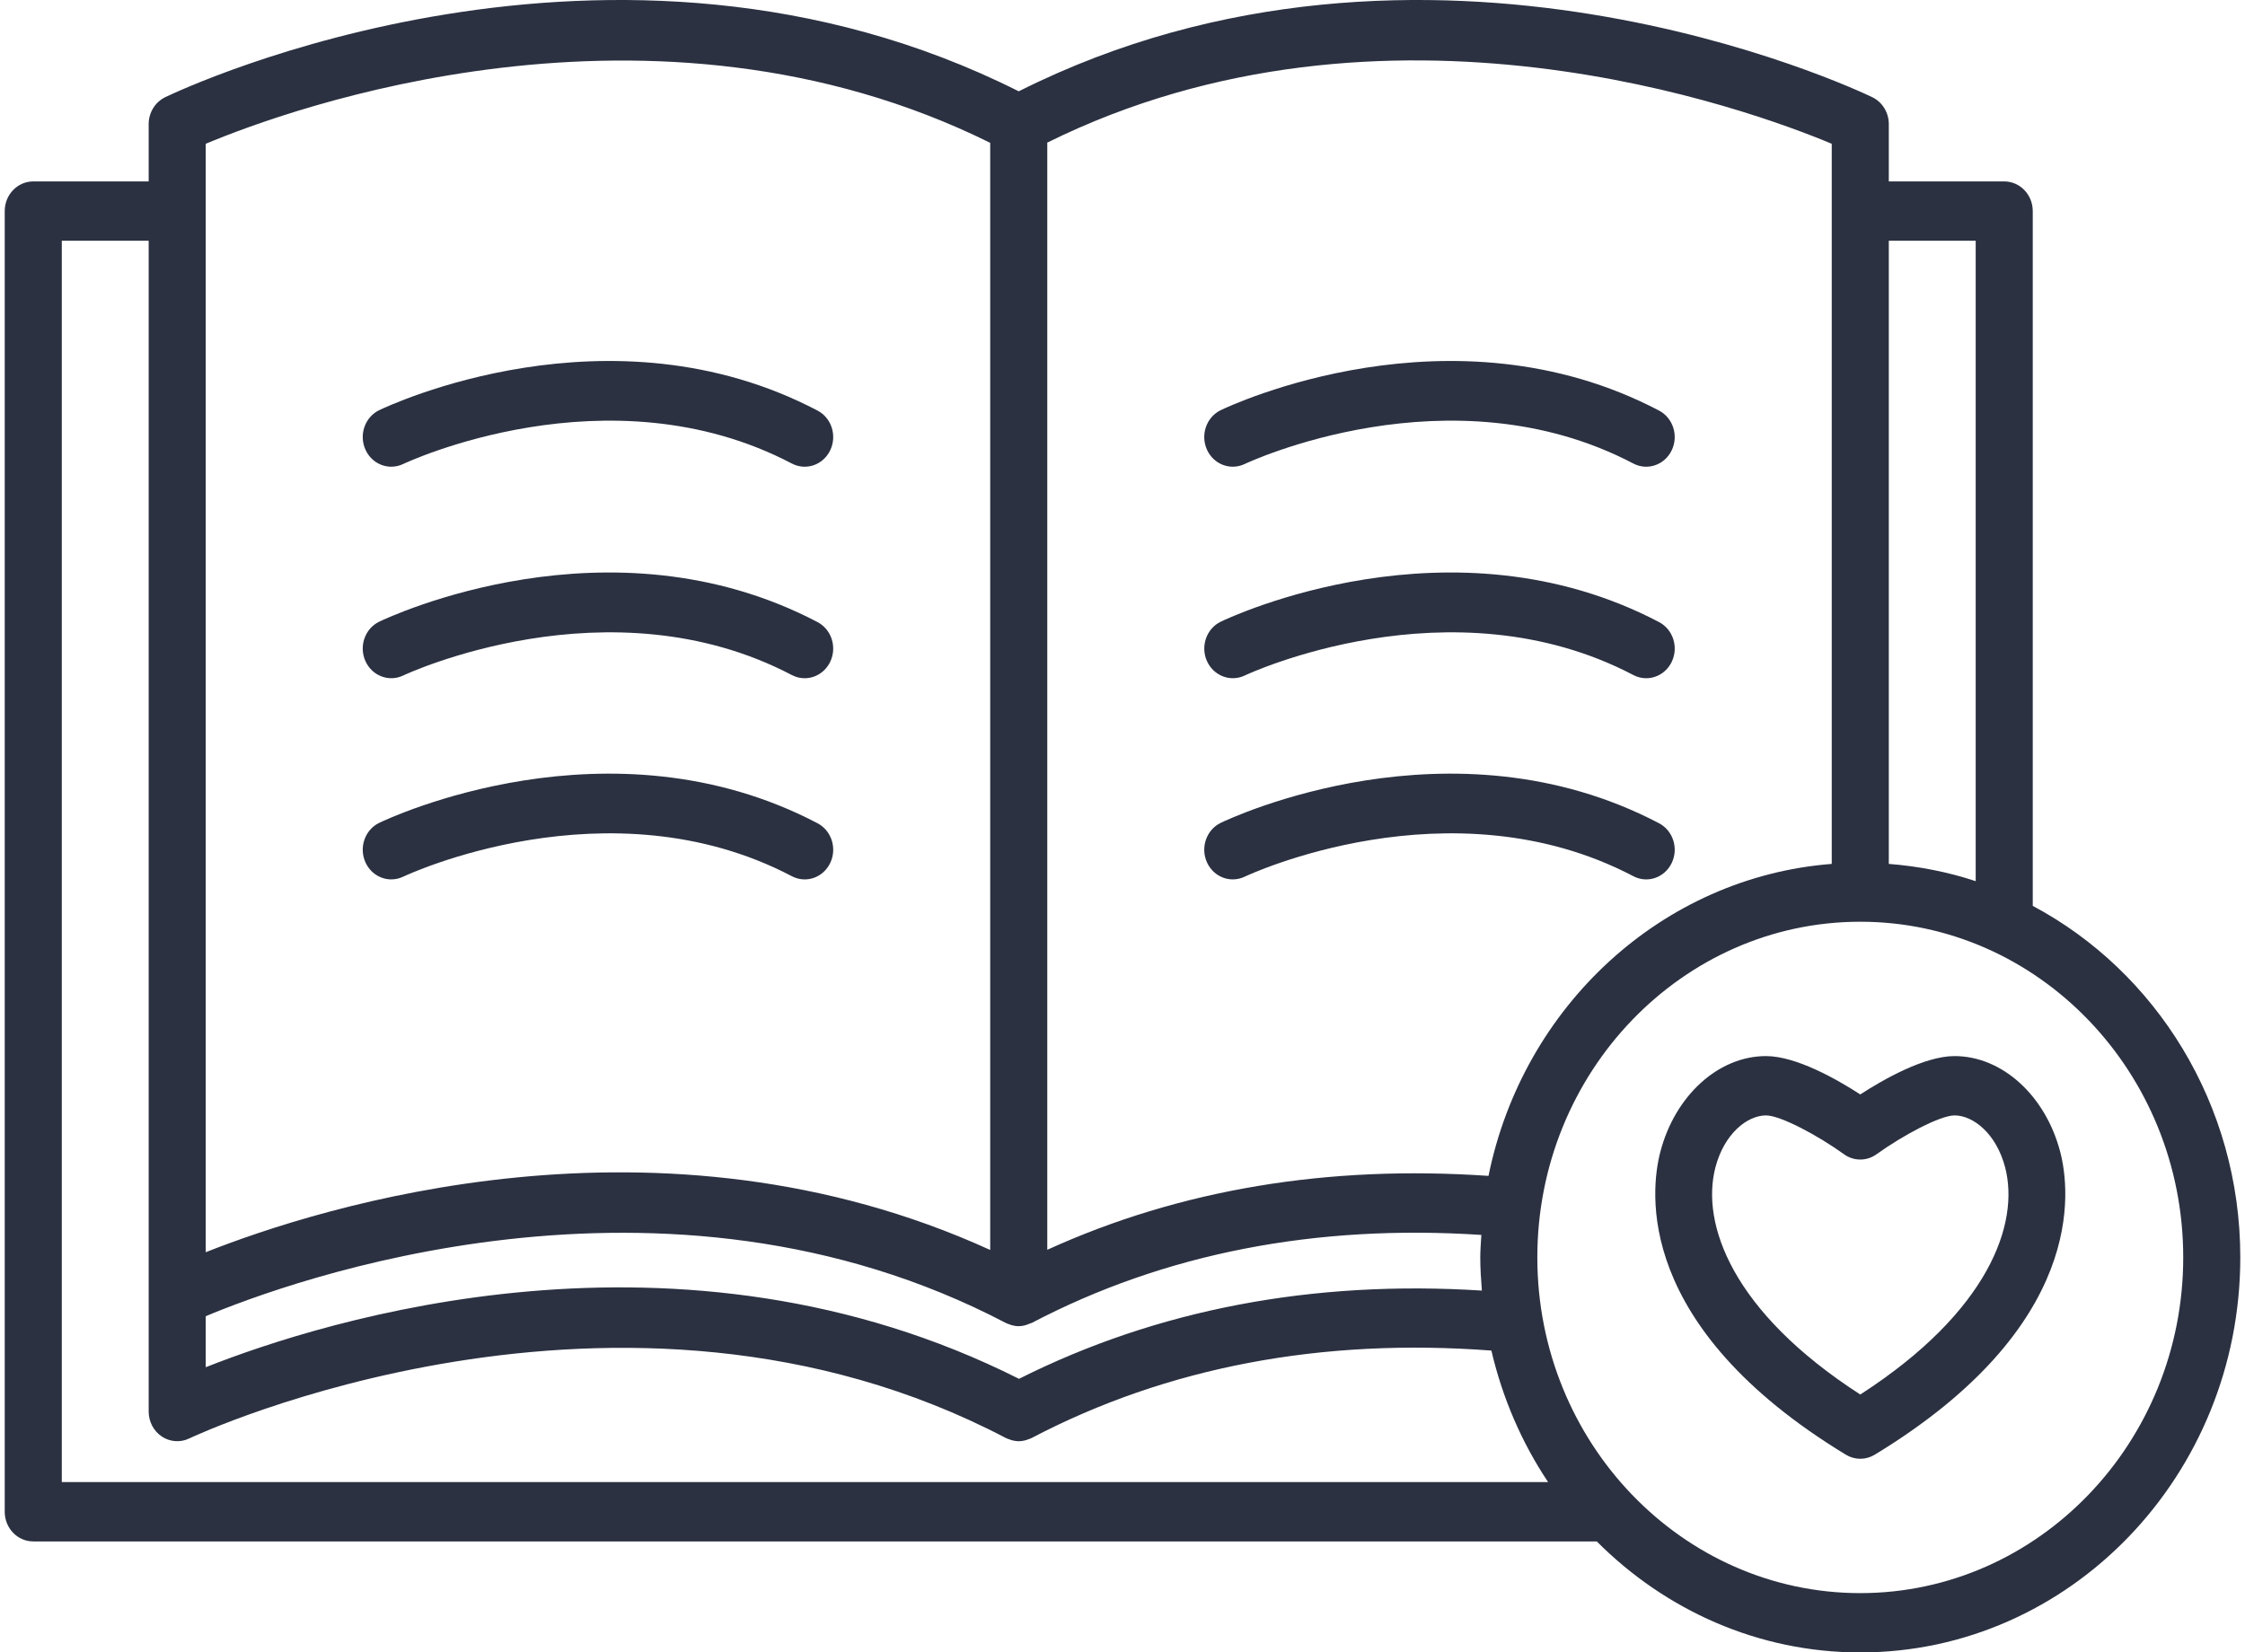
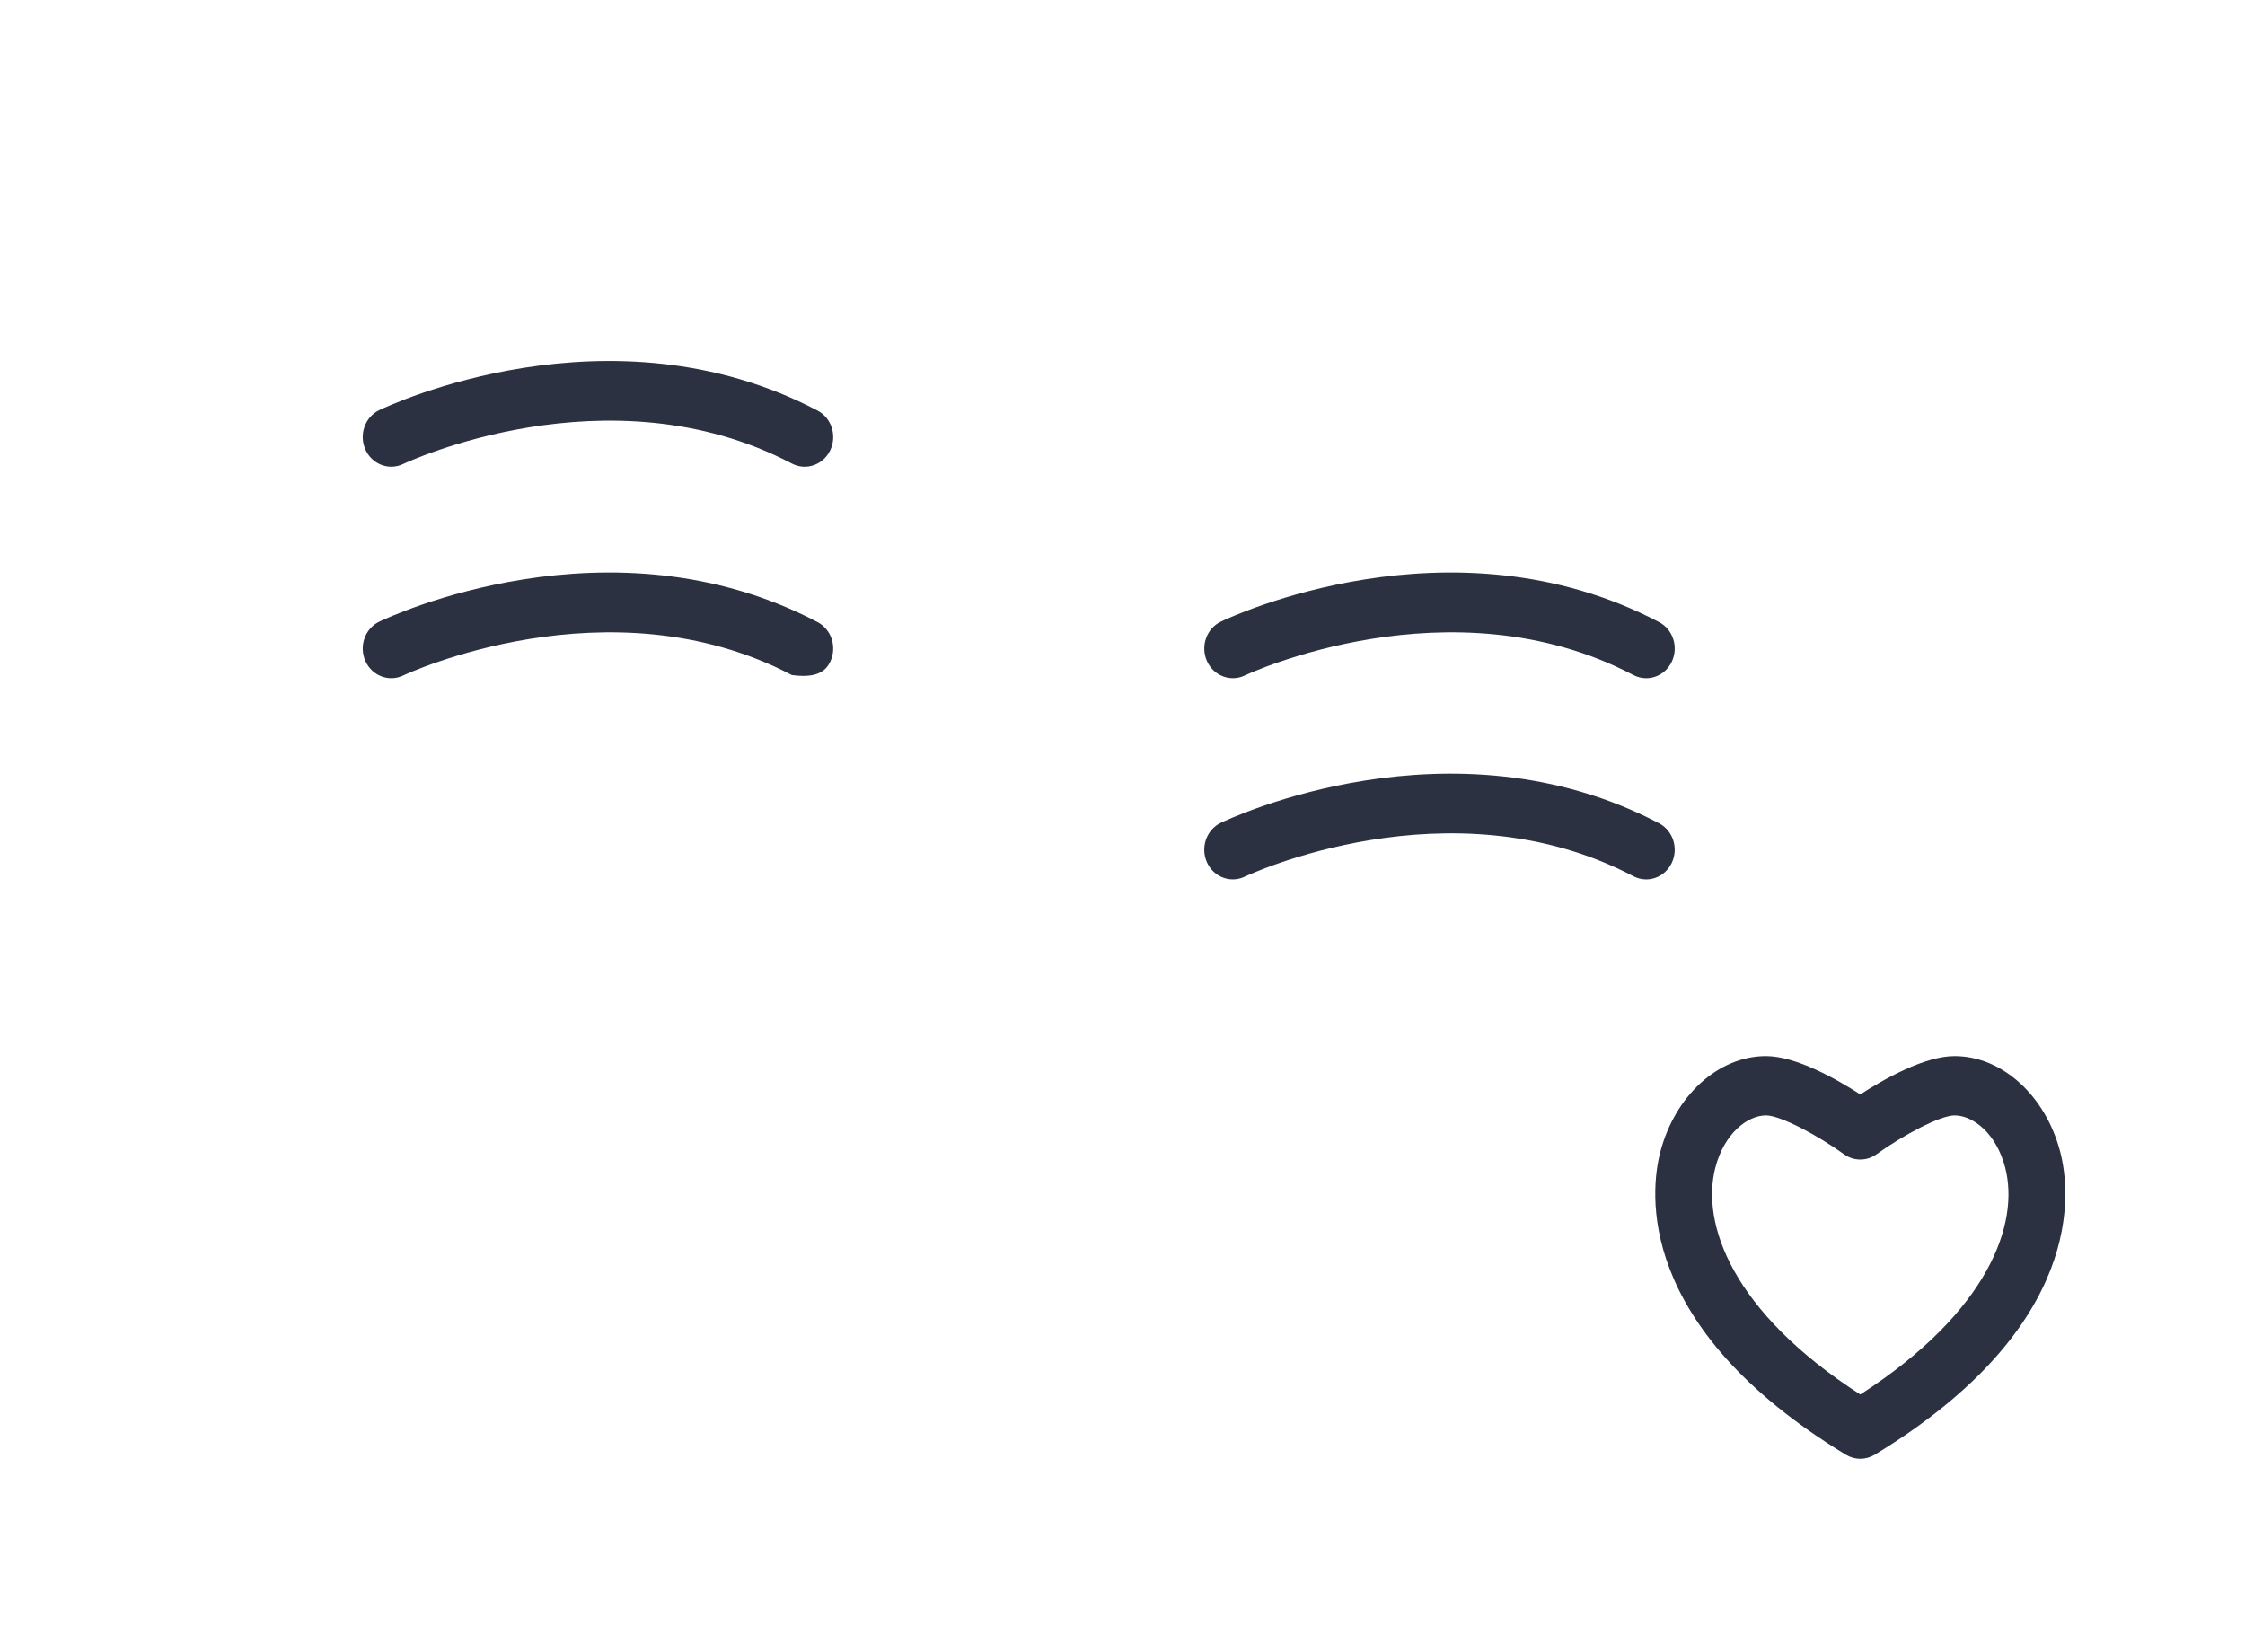
<svg xmlns="http://www.w3.org/2000/svg" width="163" height="120" viewBox="0 0 163 120" fill="none">
  <path d="M134.022 105.642C134.345 105.838 134.706 105.936 135.067 105.936C135.428 105.936 135.789 105.838 136.112 105.642C151.493 96.296 150.314 86.45 149.585 83.654C148.518 79.556 145.363 76.693 141.913 76.693C139.722 76.693 136.756 78.383 135.067 79.477C133.377 78.383 130.413 76.693 128.221 76.693C124.771 76.693 121.616 79.556 120.549 83.653C119.821 86.449 118.64 96.296 134.022 105.642ZM124.548 84.78C125.194 82.299 126.884 81.001 128.221 81.001C129.271 81.001 131.997 82.459 133.885 83.821C134.595 84.334 135.538 84.334 136.248 83.821C138.137 82.459 140.864 81.001 141.913 81.001C143.249 81.001 144.94 82.299 145.586 84.78C146.647 88.854 144.393 95.254 135.067 101.269C125.741 95.254 123.487 88.854 124.548 84.78Z" fill="#2B3141" />
-   <path d="M2.414 111.938H73.966H115.935C120.9 116.918 127.639 120 135.066 120C150.281 120 162.658 107.132 162.658 91.314C162.658 80.186 156.52 70.54 147.59 65.785V15.329C147.59 14.139 146.663 13.175 145.518 13.175H137.138V9.013C137.138 8.175 136.67 7.413 135.938 7.059C134.616 6.421 103.512 -8.22 73.967 6.631C44.427 -8.22 13.319 6.422 11.995 7.059C11.263 7.413 10.795 8.175 10.795 9.013V13.175H2.414C1.27 13.175 0.343 14.139 0.343 15.329V109.784C0.343 110.973 1.27 111.938 2.414 111.938ZM137.138 17.483H143.447V63.99C141.435 63.321 139.32 62.907 137.138 62.737V17.483ZM135.066 66.937L135.07 66.936C147.998 66.938 158.515 77.873 158.515 91.314C158.515 104.756 147.996 115.692 135.066 115.692C122.138 115.692 111.619 104.756 111.619 91.314C111.619 77.873 122.136 66.938 135.062 66.936L135.066 66.937ZM76.038 10.356C100.595 -1.803 127.101 7.973 132.995 10.441V62.737C120.665 63.696 110.567 73.092 108.074 85.393C96.438 84.59 85.681 86.368 76.038 90.76V10.356ZM14.938 10.441C20.83 7.972 47.338 -1.789 71.895 10.373V90.772C47.868 79.817 23.295 87.626 14.938 90.936V10.441ZM14.938 95.583C20.882 93.09 48.139 83.019 73.033 96.076C73.114 96.119 73.2 96.141 73.283 96.172C73.338 96.192 73.39 96.218 73.446 96.233C73.618 96.28 73.791 96.308 73.964 96.308L73.965 96.308L73.966 96.308L73.969 96.307C74.264 96.306 74.548 96.223 74.814 96.098C74.842 96.085 74.873 96.091 74.9 96.076C84.558 91.01 95.544 88.89 107.555 89.68C107.526 90.224 107.476 90.763 107.476 91.314C107.476 92.127 107.529 92.926 107.593 93.722C95.307 92.944 84.02 95.089 73.986 100.13C49.309 87.713 23.537 95.884 14.938 99.288L14.938 95.583ZM4.486 17.483H10.795V94.154V102.506C10.795 103.242 11.156 103.925 11.751 104.321C12.345 104.716 13.096 104.77 13.736 104.461C14.046 104.312 45.046 89.749 73.033 104.429C73.115 104.472 73.201 104.494 73.285 104.525C73.34 104.545 73.391 104.571 73.447 104.586C73.618 104.632 73.792 104.66 73.964 104.66L73.966 104.66L73.969 104.66C74.141 104.66 74.314 104.632 74.486 104.586C74.542 104.571 74.593 104.545 74.648 104.525C74.732 104.494 74.818 104.472 74.9 104.429C84.754 99.262 95.987 97.151 108.283 98.079C109.094 101.55 110.497 104.779 112.402 107.63H73.966H4.486V17.483Z" fill="#2B3141" />
  <path d="M28.41 33.892C28.703 33.892 28.999 33.828 29.281 33.692C29.429 33.622 44.169 26.673 57.491 33.661C58.517 34.199 59.76 33.771 60.274 32.709C60.789 31.647 60.379 30.351 59.358 29.816C44.265 21.897 28.215 29.459 27.537 29.784C26.499 30.285 26.048 31.565 26.53 32.645C26.881 33.43 27.628 33.893 28.41 33.892Z" fill="#2B3141" />
-   <path d="M59.357 45.176C44.264 37.256 28.214 44.821 27.536 45.145C26.499 45.645 26.049 46.923 26.529 48.002C27.008 49.08 28.242 49.551 29.277 49.054C29.425 48.981 44.217 42.059 57.49 49.021C57.789 49.179 58.108 49.253 58.422 49.253C59.179 49.253 59.908 48.82 60.273 48.069C60.788 47.007 60.378 45.712 59.357 45.176Z" fill="#2B3141" />
-   <path d="M60.274 62.678C60.789 61.615 60.379 60.32 59.358 59.785C44.265 51.863 28.215 59.428 27.537 59.753C26.499 60.254 26.048 61.533 26.53 62.614C26.881 63.399 27.628 63.862 28.41 63.861C28.703 63.861 28.999 63.797 29.281 63.661C29.429 63.589 44.169 56.642 57.491 63.629C58.517 64.17 59.76 63.741 60.274 62.678Z" fill="#2B3141" />
-   <path d="M89.509 33.892C89.801 33.892 90.098 33.828 90.38 33.692C90.528 33.622 105.268 26.673 118.59 33.661C119.612 34.199 120.857 33.771 121.372 32.709C121.888 31.647 121.477 30.351 120.457 29.816C105.363 21.897 89.314 29.459 88.636 29.784C87.598 30.285 87.147 31.565 87.628 32.645C87.979 33.43 88.727 33.893 89.509 33.892Z" fill="#2B3141" />
+   <path d="M59.357 45.176C44.264 37.256 28.214 44.821 27.536 45.145C26.499 45.645 26.049 46.923 26.529 48.002C27.008 49.08 28.242 49.551 29.277 49.054C29.425 48.981 44.217 42.059 57.49 49.021C59.179 49.253 59.908 48.82 60.273 48.069C60.788 47.007 60.378 45.712 59.357 45.176Z" fill="#2B3141" />
  <path d="M120.458 45.176C105.364 37.256 89.314 44.821 88.637 45.145C87.6 45.645 87.15 46.923 87.629 48.002C88.109 49.08 89.343 49.551 90.378 49.054C90.524 48.981 105.315 42.059 118.591 49.021C118.89 49.179 119.209 49.253 119.522 49.253C120.28 49.253 121.009 48.82 121.373 48.069C121.889 47.007 121.479 45.712 120.458 45.176Z" fill="#2B3141" />
  <path d="M118.59 63.629C119.612 64.17 120.857 63.741 121.372 62.678C121.888 61.615 121.477 60.32 120.457 59.785C105.363 51.863 89.314 59.428 88.636 59.753C87.598 60.254 87.147 61.533 87.628 62.614C87.979 63.399 88.727 63.862 89.509 63.861C89.801 63.861 90.098 63.797 90.38 63.661C90.528 63.589 105.268 56.642 118.59 63.629Z" fill="#2B3141" />
</svg>